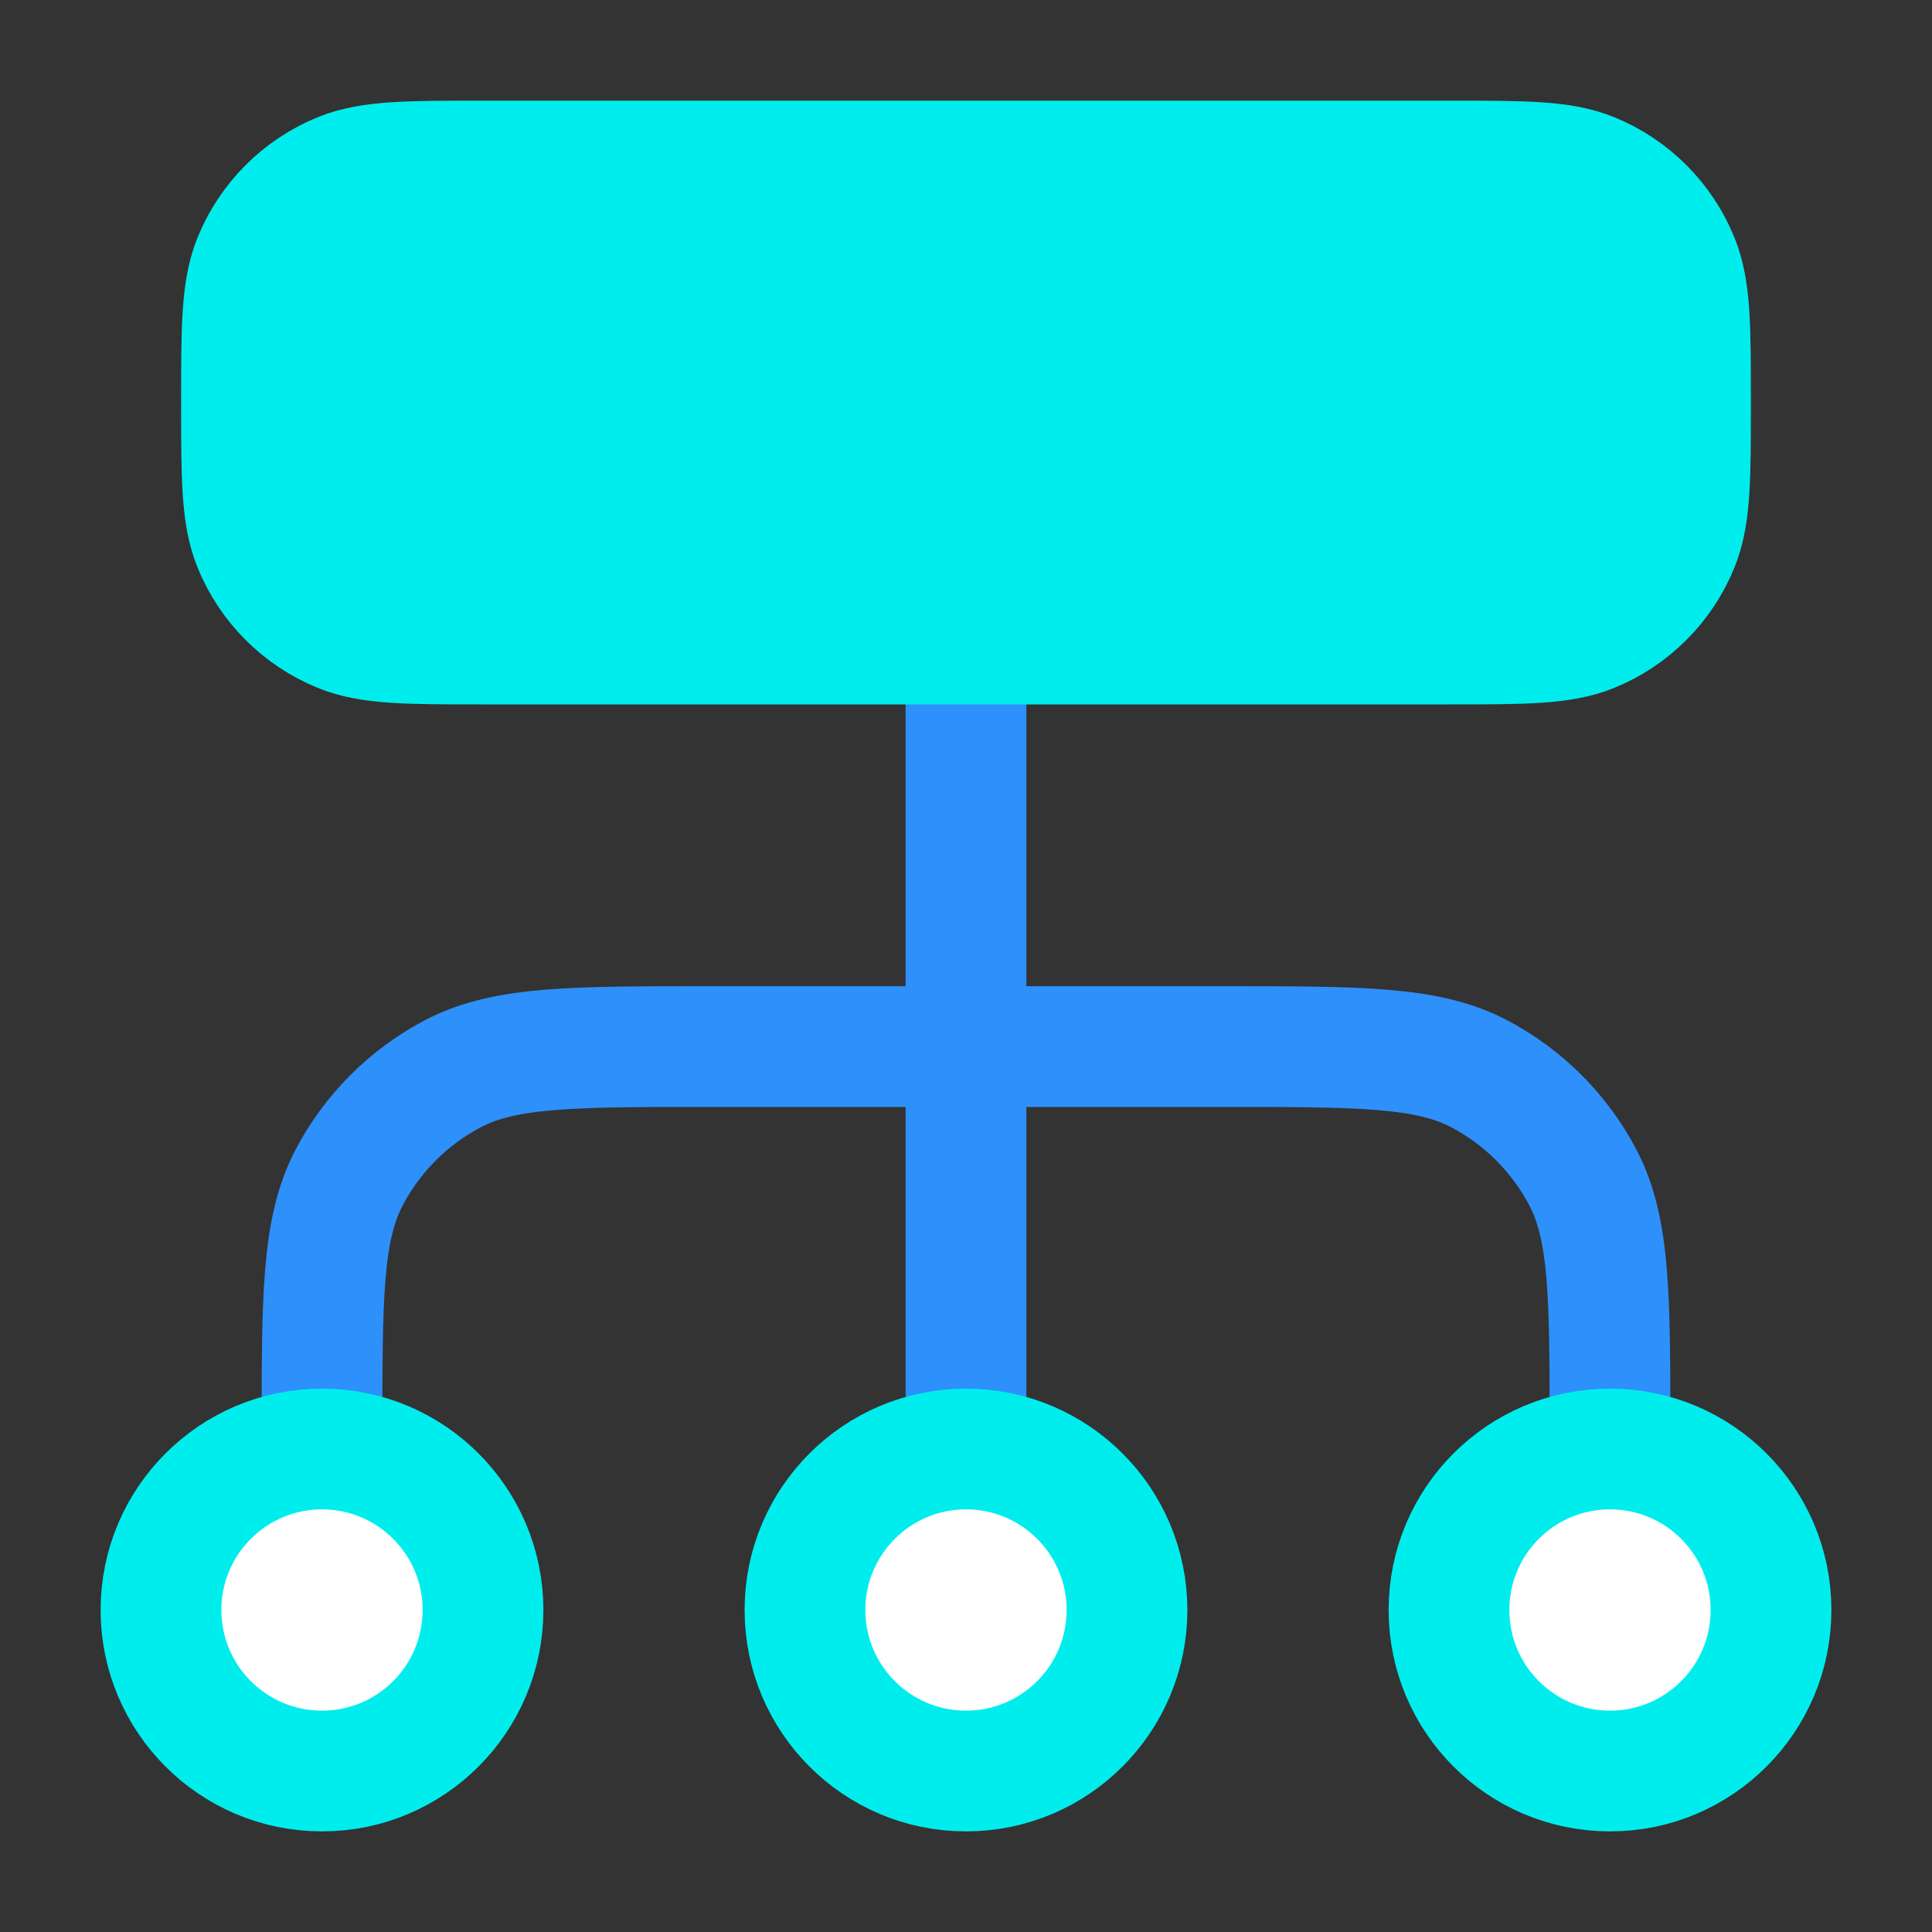
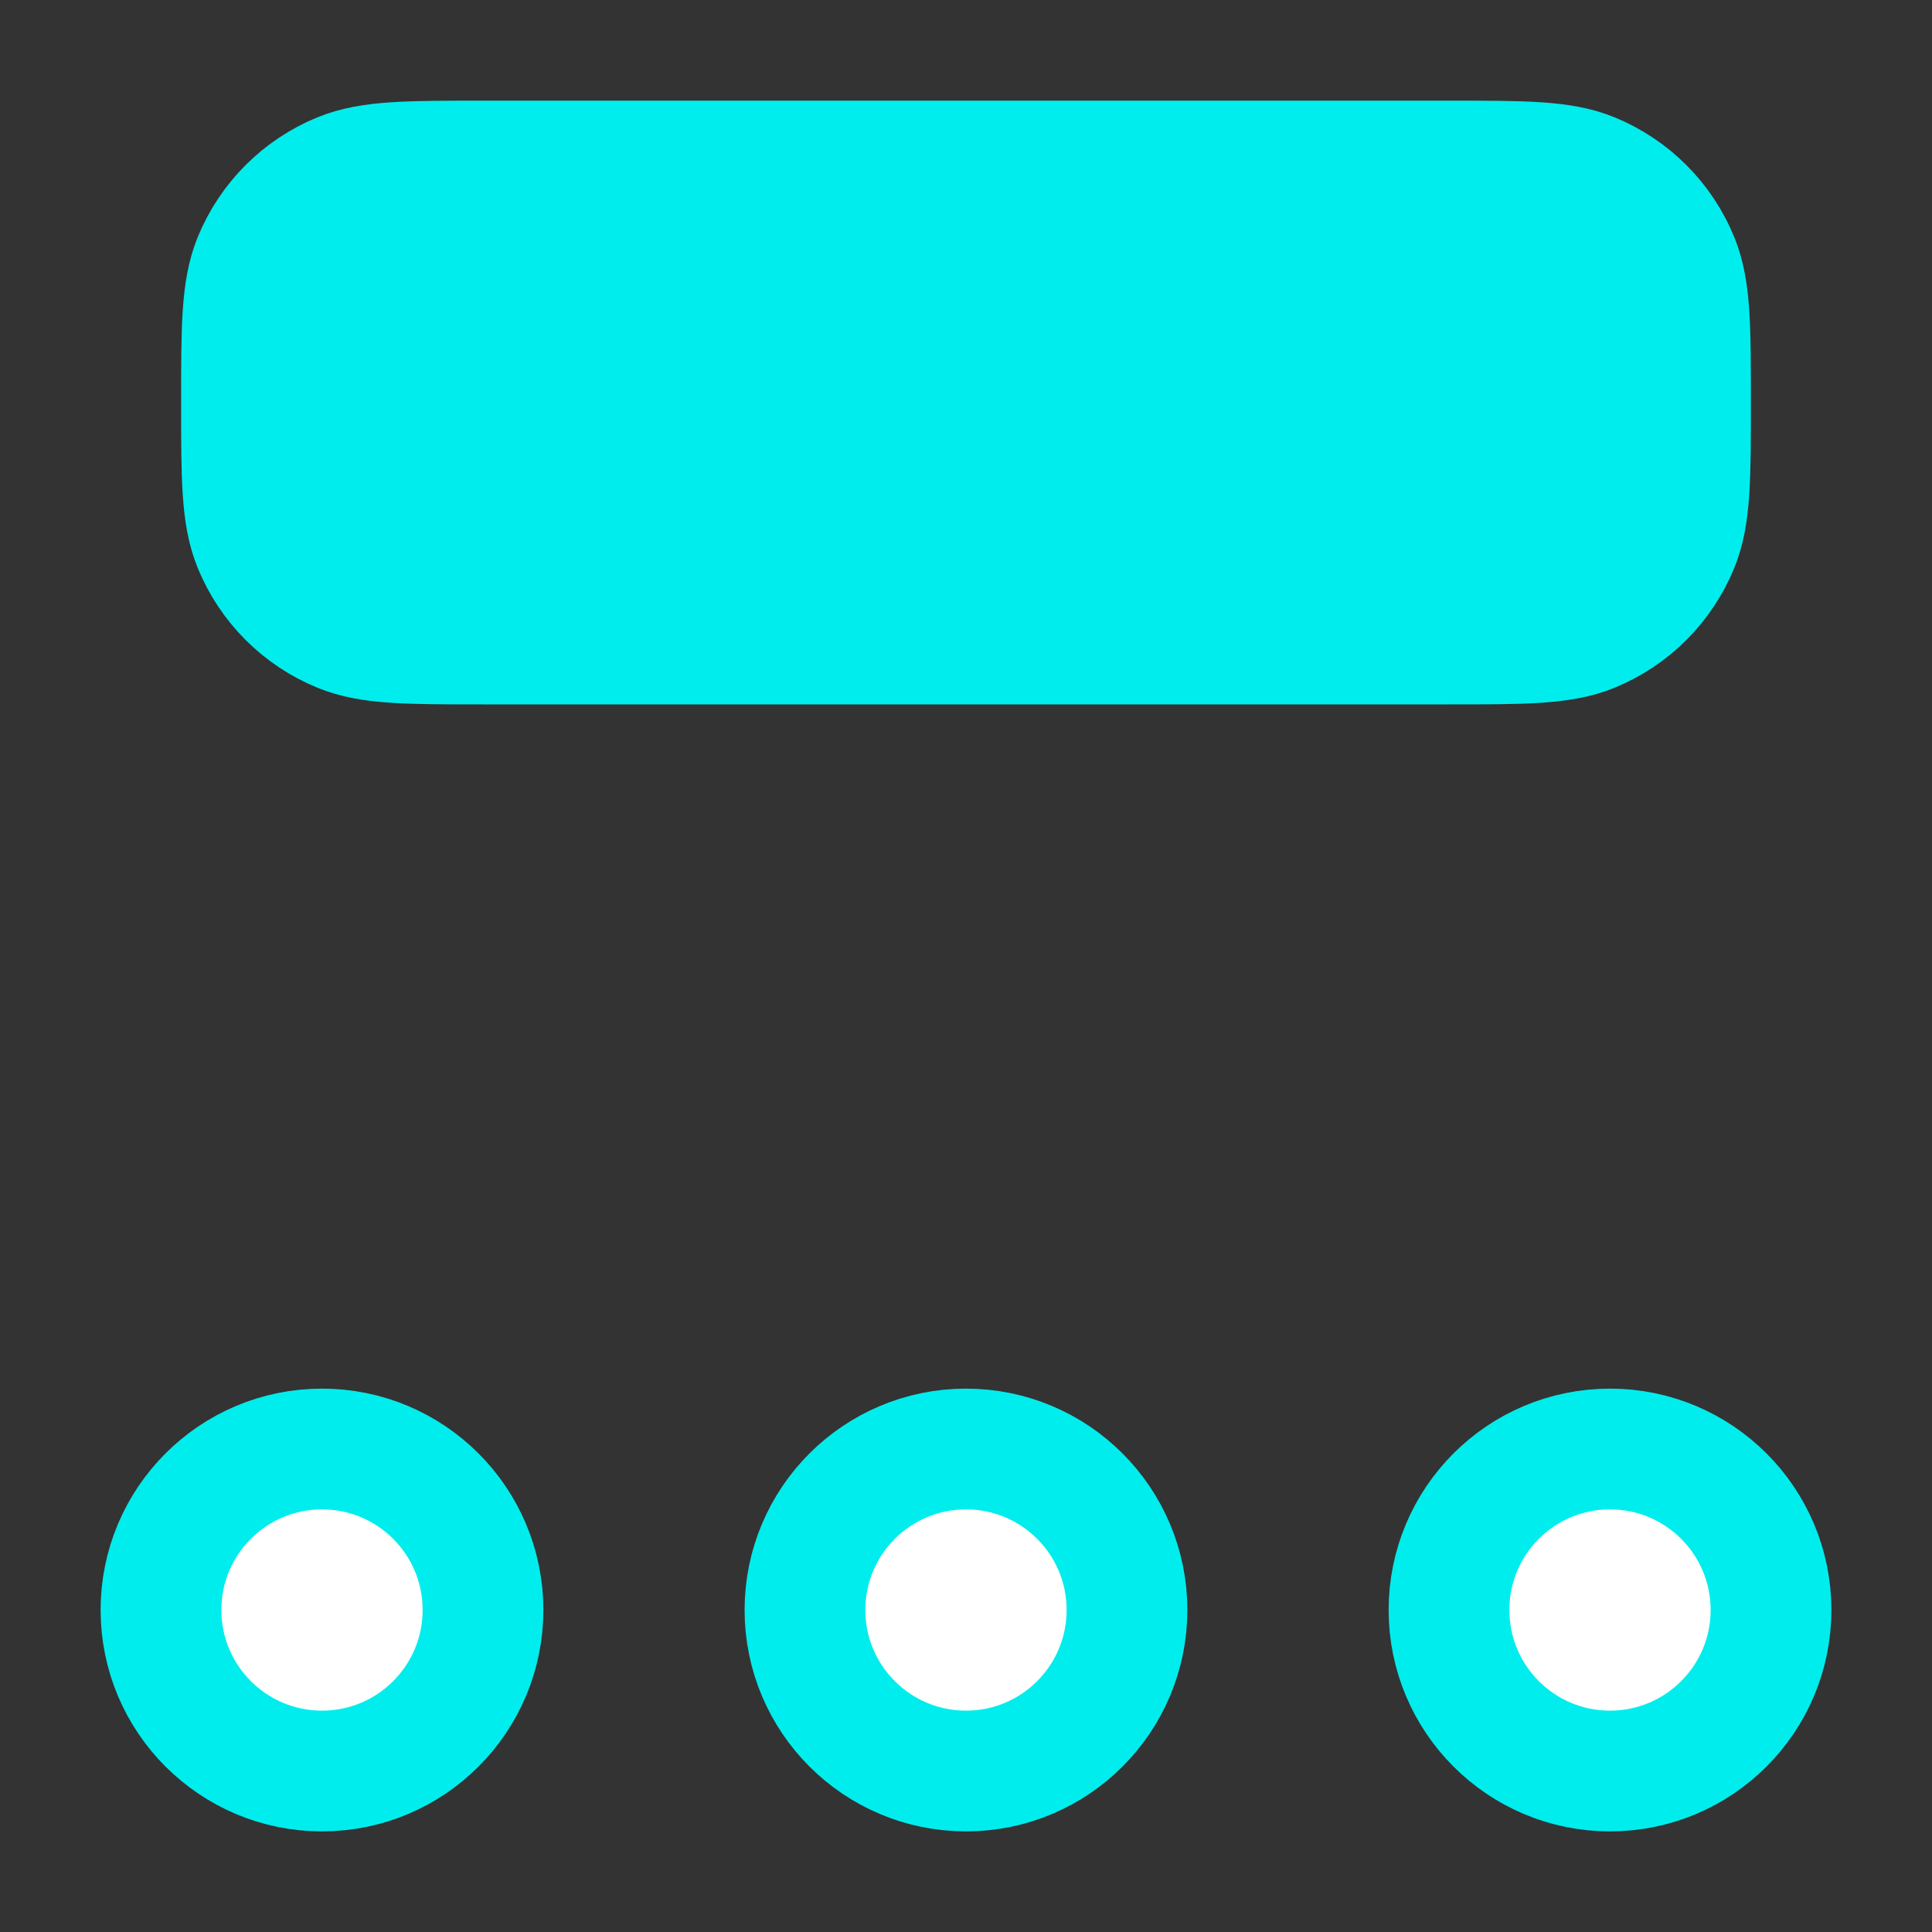
<svg xmlns="http://www.w3.org/2000/svg" width="40" height="40" viewBox="0 0 40 40" fill="none">
  <rect x="0" y="0" width="40" height="40" fill="#333333" stroke="none" />
-   <path d="M6.667 30.001V29.668C6.667 26.868 6.667 25.468 7.217 24.401C7.7 23.468 8.467 22.701 9.4 22.218C10.466 21.668 11.867 21.668 14.666 21.668H25.333C28.133 21.668 29.533 21.668 30.6 22.218C31.533 22.701 32.3 23.468 32.783 24.401C33.333 25.468 33.333 26.868 33.333 29.668V30.001" stroke="#2E90FA" stroke-width="2.5" stroke-linecap="round" stroke-linejoin="round" />
-   <path d="M20 30.001V13.334" stroke="#2E90FA" stroke-width="2.5" stroke-linecap="round" stroke-linejoin="round" />
  <path d="M10 13.334H30C31.55 13.334 32.333 13.334 32.95 13.084C33.767 12.751 34.417 12.101 34.75 11.284C35 10.667 35 9.901 35 8.334C35 6.767 35 6.001 34.75 5.384C34.417 4.567 33.767 3.917 32.95 3.584C32.333 3.334 31.567 3.334 30 3.334H10C8.45 3.334 7.667 3.334 7.05 3.584C6.233 3.917 5.583 4.567 5.25 5.384C5 6.001 5 6.767 5 8.334C5 9.901 5 10.667 5.25 11.284C5.583 12.101 6.233 12.751 7.05 13.084C7.667 13.334 8.433 13.334 10 13.334Z" fill="#00EDED" stroke="#00EDED" stroke-width="2.5" stroke-linecap="round" stroke-linejoin="round" />
  <path d="M6.667 36.667C8.508 36.667 10 35.174 10 33.333C10 31.492 8.508 30 6.667 30C4.826 30 3.333 31.492 3.333 33.333C3.333 35.174 4.826 36.667 6.667 36.667Z" fill="white" stroke="#00EDED" stroke-width="2.5" stroke-linecap="round" stroke-linejoin="round" />
  <path d="M33.333 36.667C35.174 36.667 36.667 35.174 36.667 33.333C36.667 31.492 35.174 30 33.333 30C31.492 30 30 31.492 30 33.333C30 35.174 31.492 36.667 33.333 36.667Z" fill="white" stroke="#00EDED" stroke-width="2.5" stroke-linecap="round" stroke-linejoin="round" />
  <path d="M20 36.667C21.841 36.667 23.333 35.174 23.333 33.333C23.333 31.492 21.841 30 20 30C18.159 30 16.666 31.492 16.666 33.333C16.666 35.174 18.159 36.667 20 36.667Z" fill="white" stroke="#00EDED" stroke-width="2.5" stroke-linecap="round" stroke-linejoin="round" />
</svg>